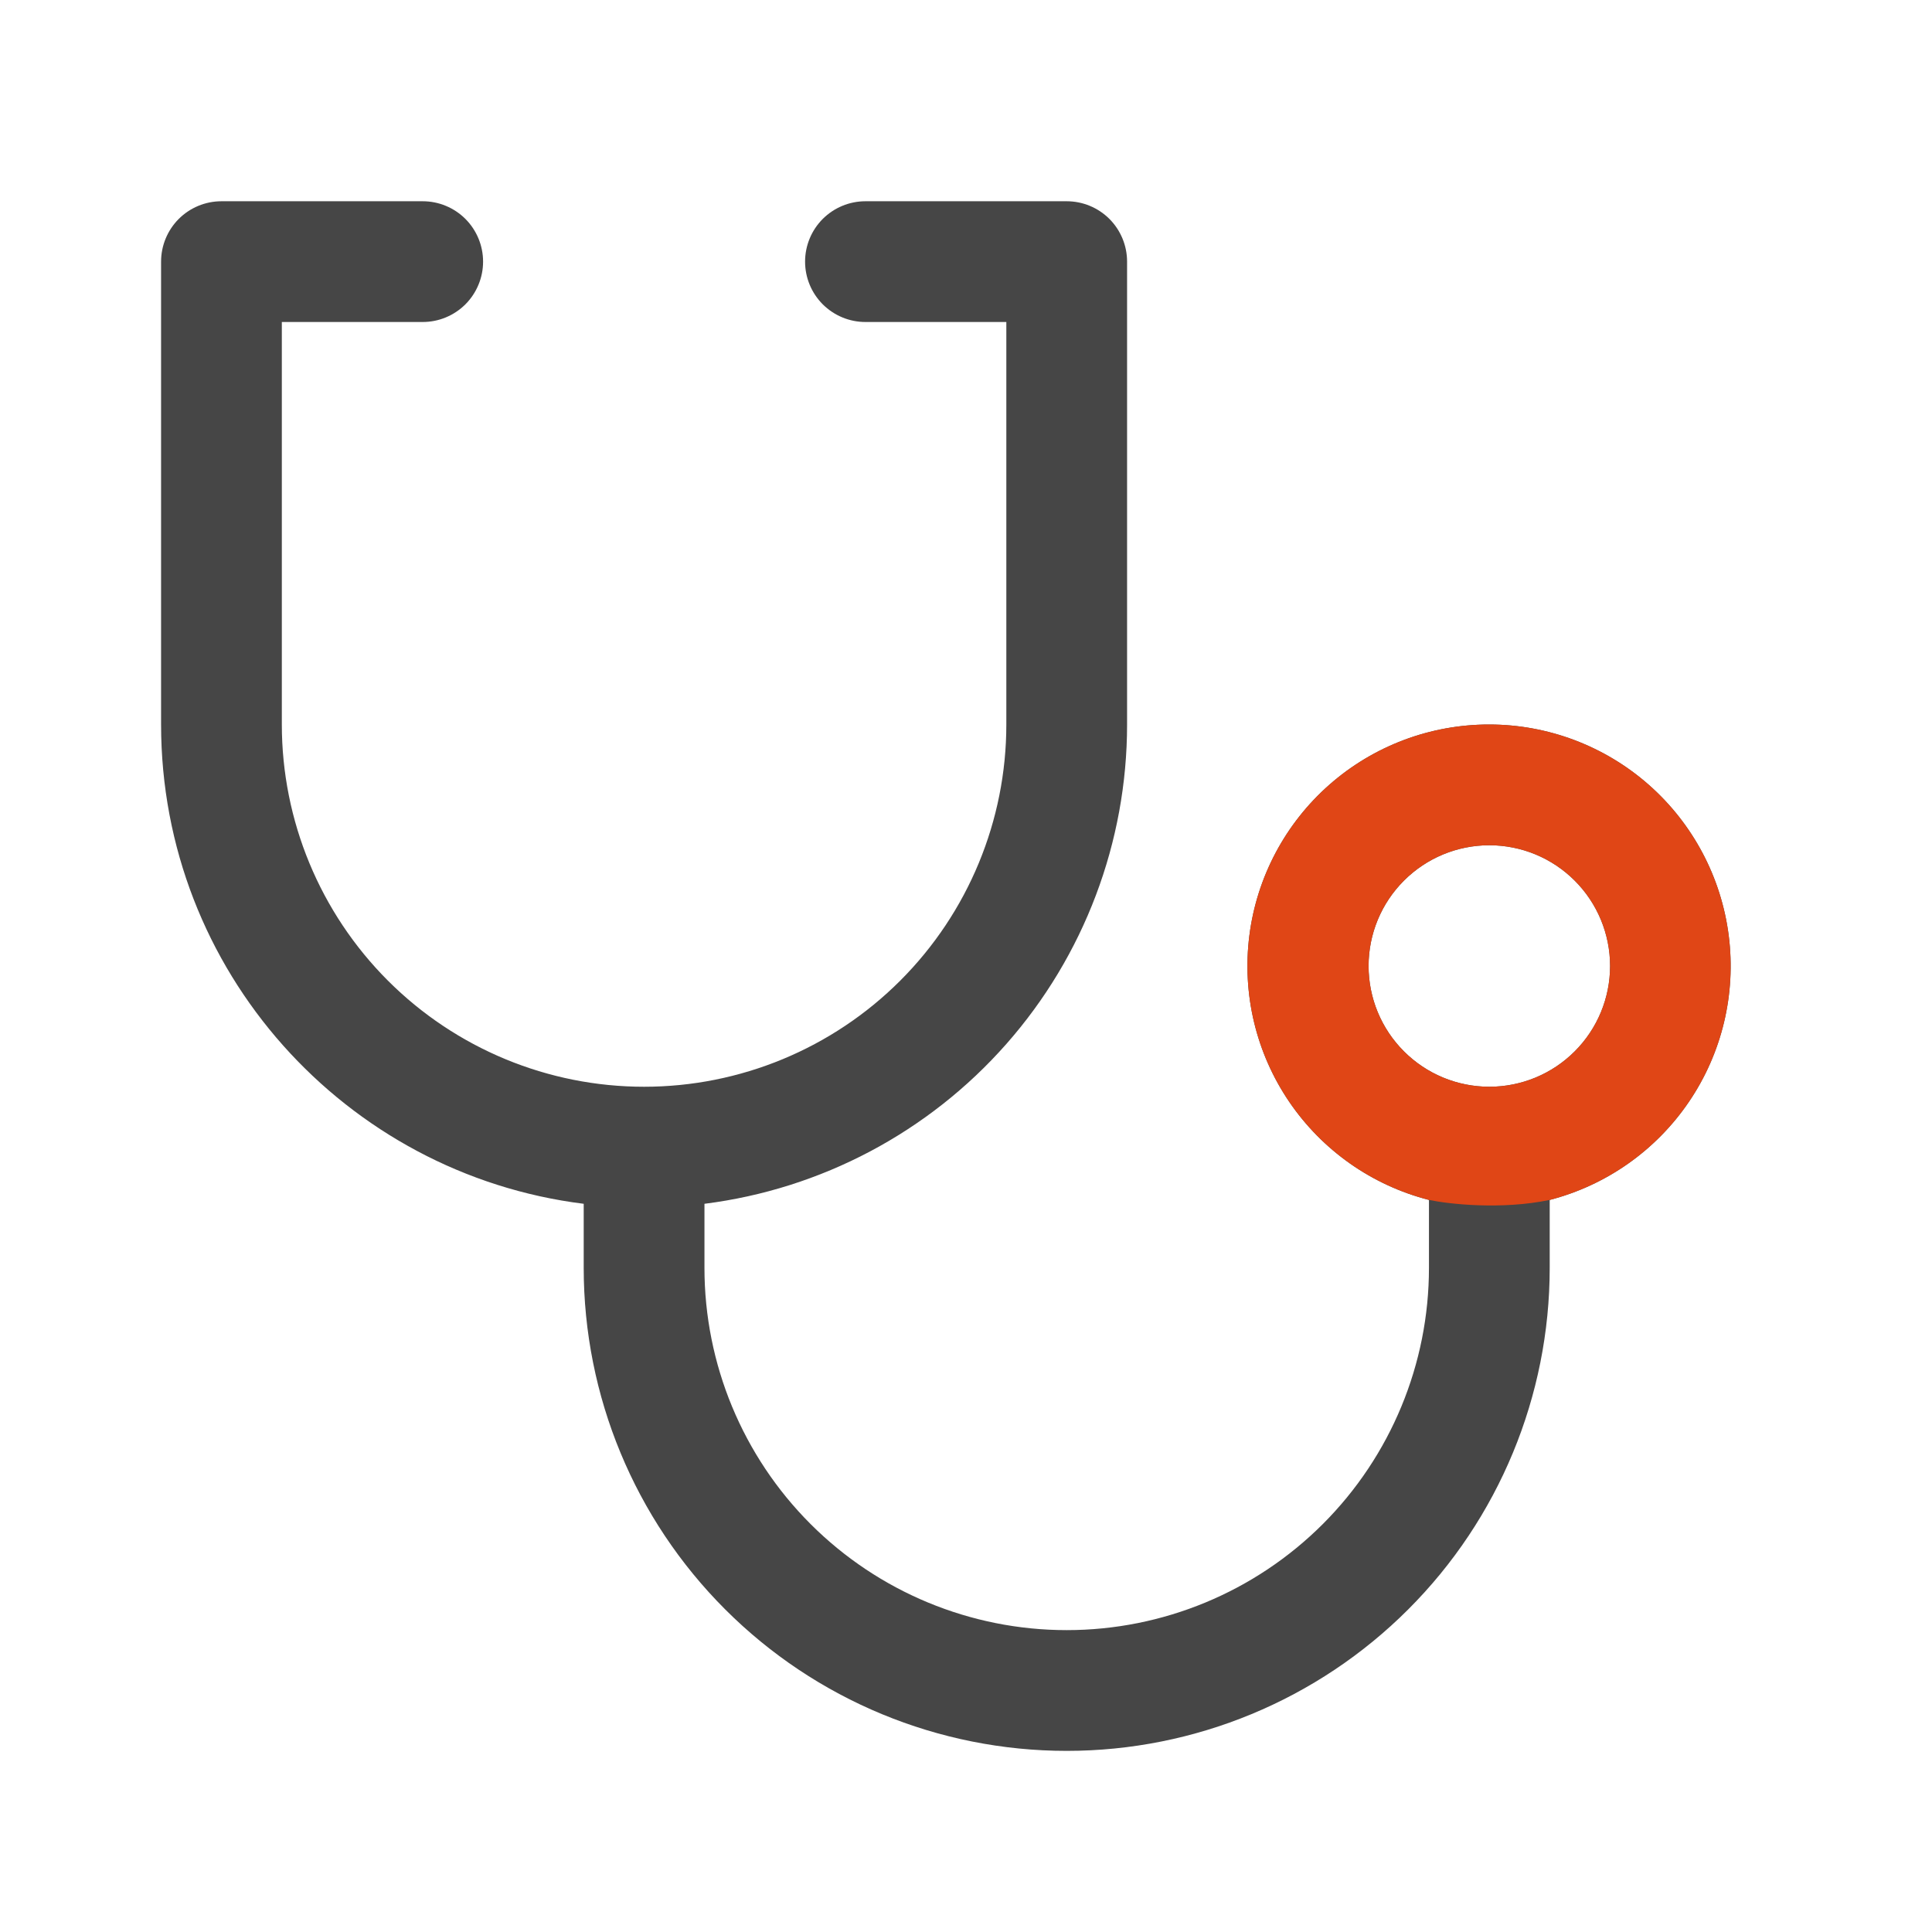
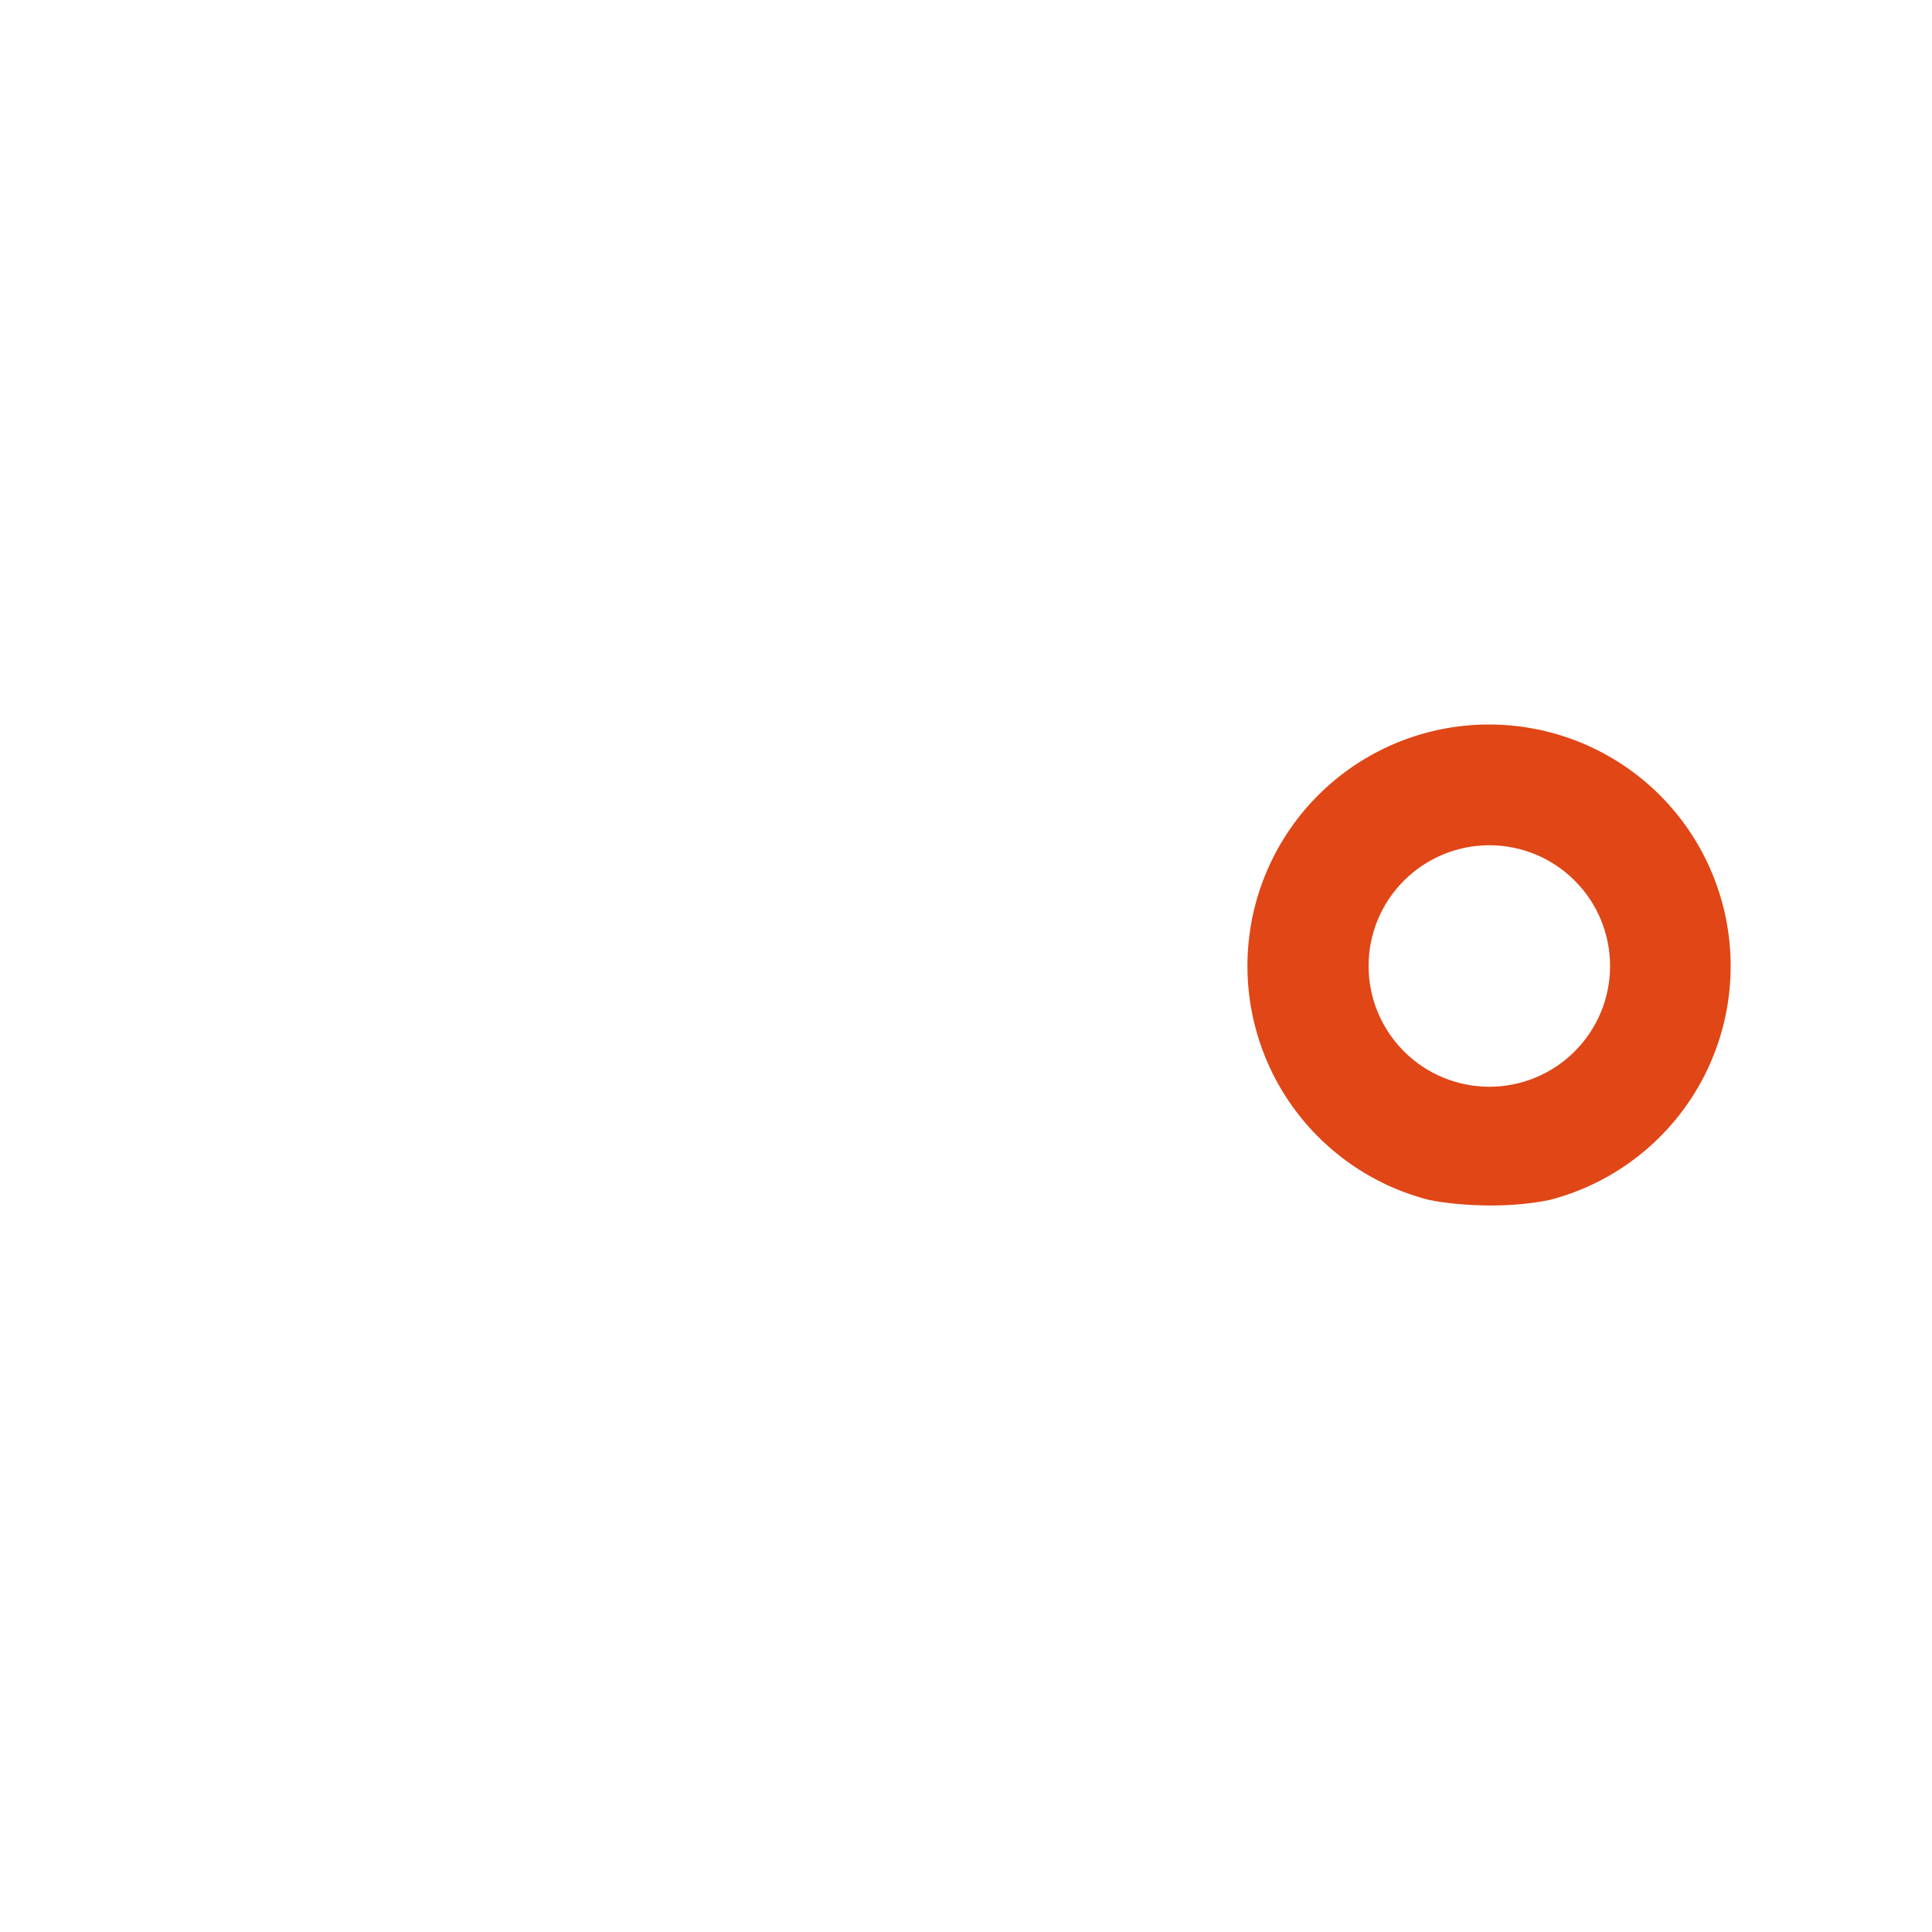
<svg xmlns="http://www.w3.org/2000/svg" width="48" height="48" viewBox="0 0 48 48" fill="none">
-   <path d="M5.502 5C5.104 5 4.723 5.158 4.441 5.439C4.16 5.721 4.002 6.102 4.002 6.5V18C4.002 24.12 8.582 29.17 14.502 29.908V31.5C14.502 34.683 15.766 37.735 18.017 39.985C20.267 42.236 23.319 43.5 26.502 43.5C29.685 43.5 32.737 42.236 34.987 39.985C37.238 37.735 38.502 34.683 38.502 31.5V29.812C39.915 29.446 41.146 28.577 41.965 27.368C42.784 26.16 43.134 24.694 42.95 23.246C42.766 21.798 42.061 20.466 40.966 19.5C39.871 18.535 38.462 18.001 37.002 18C35.54 17.998 34.127 18.529 33.029 19.495C31.932 20.46 31.224 21.794 31.04 23.244C30.856 24.695 31.207 26.162 32.029 27.372C32.851 28.581 34.086 29.449 35.502 29.812V31.5C35.502 33.887 34.554 36.176 32.866 37.864C31.178 39.552 28.889 40.5 26.502 40.5C24.115 40.5 21.826 39.552 20.138 37.864C18.45 36.176 17.502 33.887 17.502 31.5V29.908C20.402 29.542 23.069 28.131 25.002 25.938C26.935 23.746 28.002 20.923 28.002 18V6.5C28.002 6.102 27.844 5.721 27.563 5.439C27.281 5.158 26.9 5 26.502 5H21.502C21.104 5 20.723 5.158 20.441 5.439C20.16 5.721 20.002 6.102 20.002 6.5C20.002 6.898 20.16 7.279 20.441 7.561C20.723 7.842 21.104 8 21.502 8H25.002V18C25.002 20.387 24.054 22.676 22.366 24.364C20.678 26.052 18.389 27 16.002 27C13.615 27 11.326 26.052 9.638 24.364C7.95 22.676 7.002 20.387 7.002 18V8H10.502C10.9 8 11.281 7.842 11.563 7.561C11.844 7.279 12.002 6.898 12.002 6.5C12.002 6.102 11.844 5.721 11.563 5.439C11.281 5.158 10.9 5 10.502 5H5.502ZM37.002 21C37.798 21 38.561 21.316 39.123 21.879C39.686 22.441 40.002 23.204 40.002 24C40.002 24.796 39.686 25.559 39.123 26.121C38.561 26.684 37.798 27 37.002 27C36.206 27 35.443 26.684 34.881 26.121C34.318 25.559 34.002 24.796 34.002 24C34.002 23.204 34.318 22.441 34.881 21.879C35.443 21.316 36.206 21 37.002 21Z" fill="#464646" />
  <path fill-rule="evenodd" clip-rule="evenodd" d="M38.502 29.812C39.915 29.446 41.146 28.577 41.965 27.368C42.784 26.16 43.134 24.694 42.95 23.246C42.766 21.798 42.061 20.466 40.966 19.5C39.871 18.535 38.462 18.002 37.002 18C35.54 17.998 34.127 18.529 33.029 19.495C31.932 20.46 31.224 21.794 31.04 23.244C30.856 24.695 31.207 26.162 32.029 27.372C32.851 28.581 34.086 29.449 35.502 29.812C36.002 29.916 37.302 30.062 38.502 29.812ZM39.123 21.879C38.561 21.316 37.798 21 37.002 21C36.206 21 35.443 21.316 34.881 21.879C34.318 22.441 34.002 23.204 34.002 24C34.002 24.796 34.318 25.559 34.881 26.121C35.443 26.684 36.206 27 37.002 27C37.798 27 38.561 26.684 39.123 26.121C39.686 25.559 40.002 24.796 40.002 24C40.002 23.204 39.686 22.441 39.123 21.879Z" fill="#E04616" />
</svg>